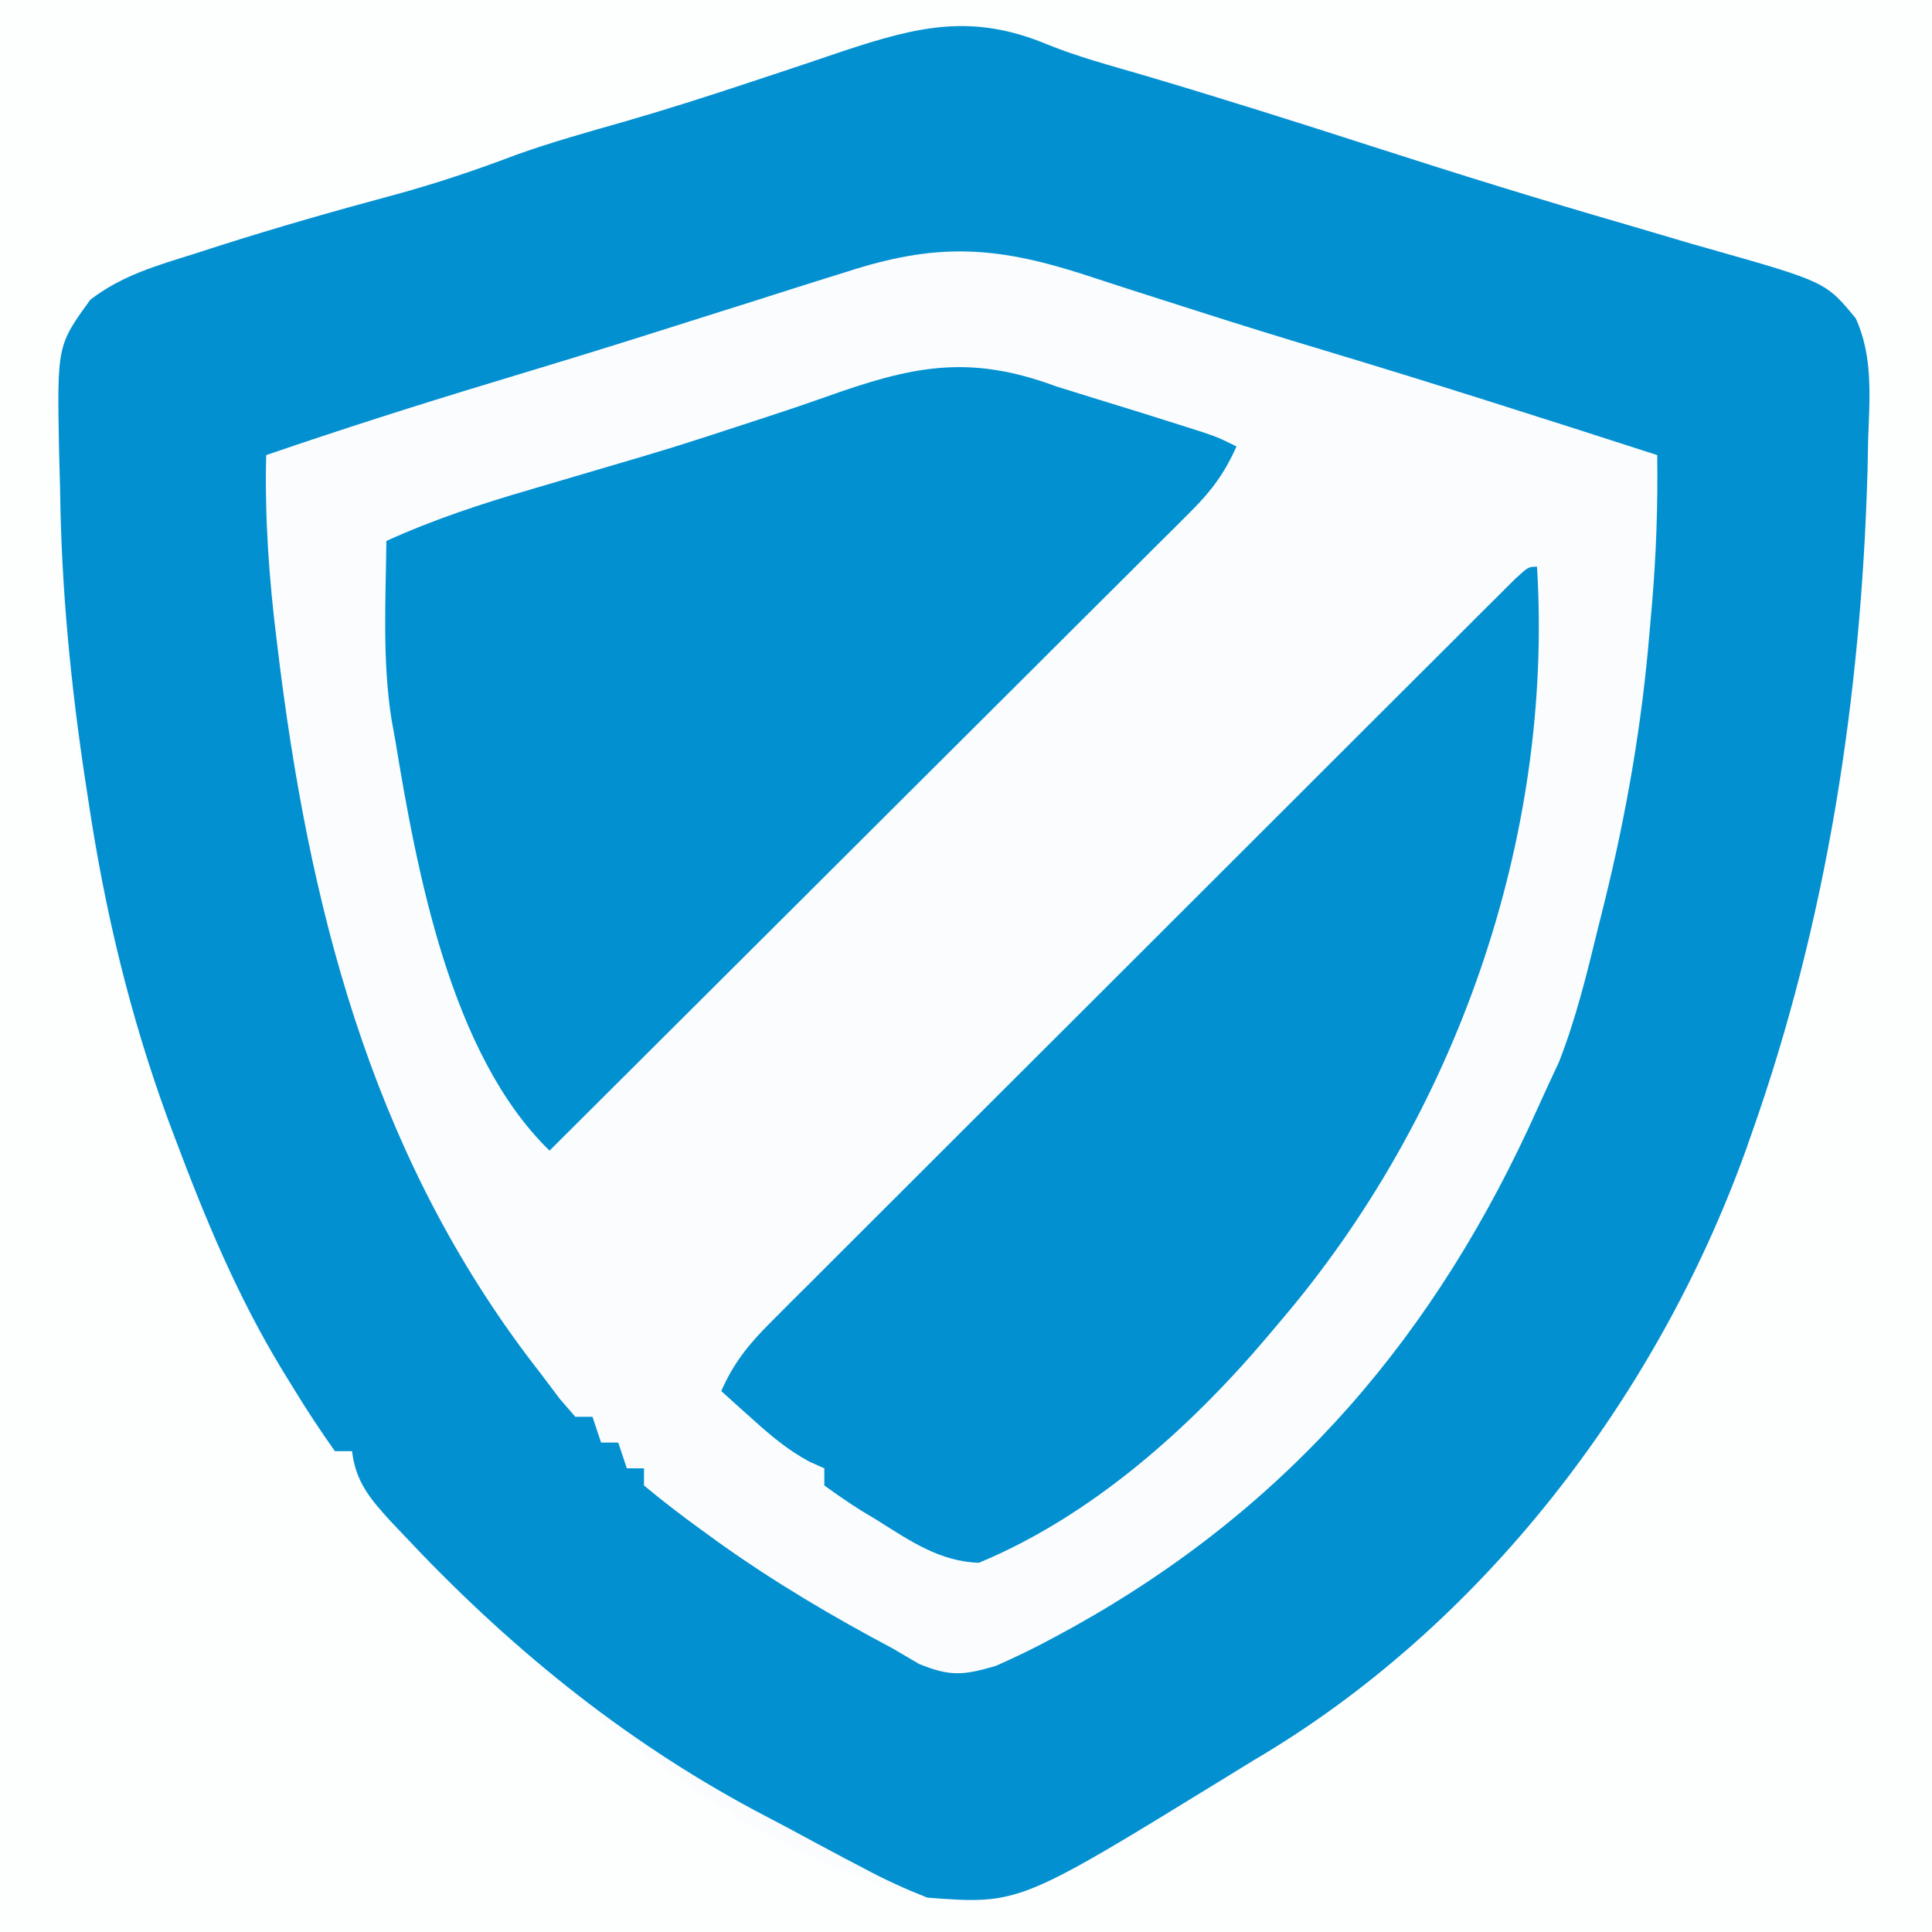
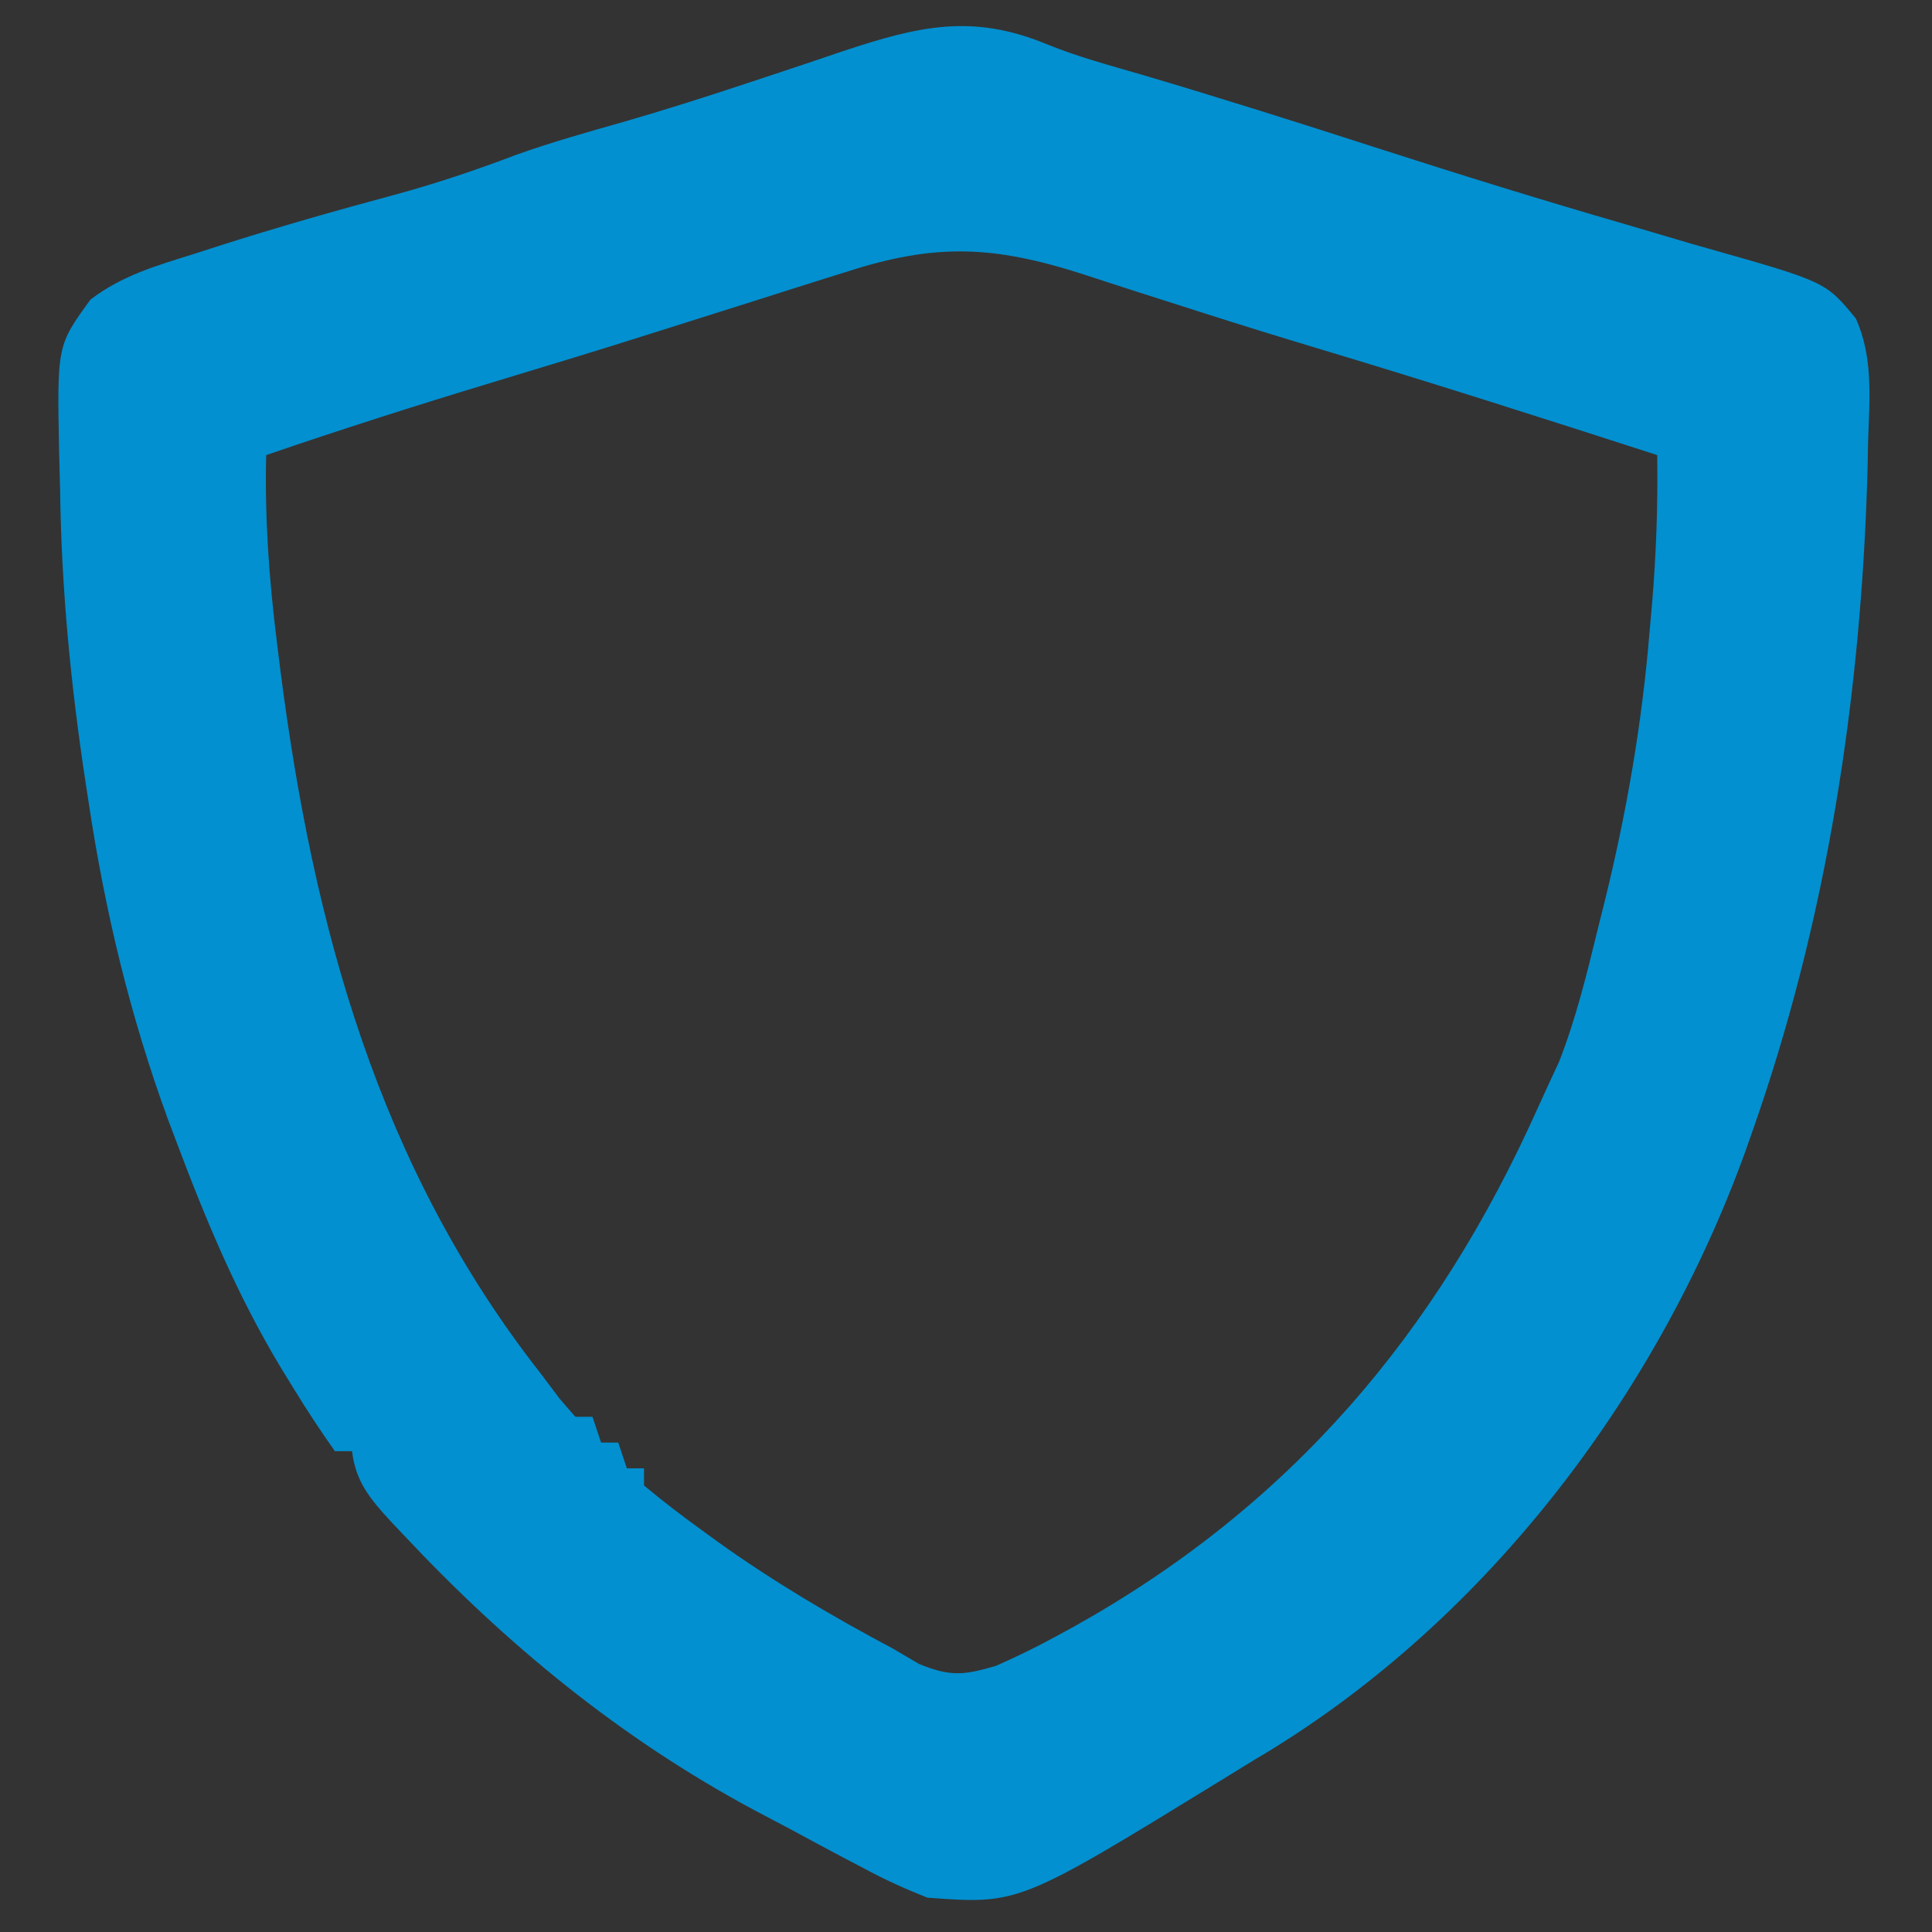
<svg xmlns="http://www.w3.org/2000/svg" version="1.1" width="225" height="225">
  <rect width="100%" height="100%" fill="#333333" stroke="none" />
-   <path d="M0 0 C74.25 0 148.5 0 225 0 C225 74.25 225 148.5 225 225 C150.75 225 76.5 225 0 225 C0 150.75 0 76.5 0 0 Z " fill="#FAFCFE" transform="translate(0,0)" />
-   <path d="M0 0 C74.25 0 148.5 0 225 0 C225 74.25 225 148.5 225 225 C150.75 225 76.5 225 0 225 C0 150.75 0 76.5 0 0 Z M98.062 6.188 C96.204 6.834 94.345 7.479 92.484 8.121 C91.103 8.6 91.103 8.6 89.693 9.089 C85.764 10.418 81.798 11.6 77.812 12.75 C77.116 12.952 76.419 13.154 75.702 13.362 C73.802 13.91 71.901 14.455 70 15 C68.145 15.538 66.29 16.079 64.438 16.625 C63.756 16.824 63.074 17.022 62.371 17.227 C60.328 17.893 58.313 18.644 56.305 19.41 C51.828 21.105 47.28 22.468 42.688 23.812 C40.93 24.338 39.172 24.864 37.414 25.391 C34.713 26.197 32.011 26.997 29.304 27.779 C26.719 28.526 24.141 29.293 21.562 30.062 C20.776 30.283 19.99 30.504 19.18 30.732 C14.293 32.213 11.263 33.869 8 38 C5.638 43.595 6.887 50.987 7 57 C7.007 57.706 7.015 58.412 7.022 59.14 C7.317 81.371 10.522 105.02 18 126 C18.223 126.652 18.445 127.305 18.675 127.977 C23.503 142.11 29.728 157.172 39 169 C39.66 169 40.32 169 41 169 C41.217 169.696 41.433 170.392 41.656 171.109 C43.348 174.748 45.765 177.377 48.5 180.25 C49.039 180.822 49.578 181.394 50.133 181.984 C64.841 197.431 89.53 218.771 111.625 221.438 C125.652 219.619 140.55 208.83 152 201 C152.735 200.5 153.47 200 154.227 199.484 C184.954 177.482 201.773 145.09 210.477 109.151 C210.925 107.308 211.396 105.47 211.871 103.633 C215.975 86.581 217.244 68.673 217.562 51.188 C217.621 49.489 217.621 49.489 217.68 47.757 C217.684 46.696 217.688 45.636 217.691 44.543 C217.704 43.615 217.716 42.687 217.729 41.731 C216.64 37.651 214.377 35.455 211 33 C208.329 31.688 205.614 30.868 202.75 30.078 C201.585 29.732 201.585 29.732 200.397 29.378 C197.937 28.651 195.469 27.95 193 27.25 C191.343 26.766 189.687 26.28 188.031 25.793 C184.987 24.898 181.941 24.015 178.891 23.142 C175.563 22.179 172.278 21.121 169 20 C168.052 19.679 167.103 19.357 166.126 19.026 C164.648 18.524 164.648 18.524 163.141 18.012 C146.559 12.398 146.559 12.398 129.733 7.585 C126.38 6.706 123.207 5.695 120.012 4.367 C112.066 1.361 105.705 3.421 98.062 6.188 Z " fill="#FDFEFE" transform="translate(0,0)" />
  <path d="M0 0 C3.573 1.452 7.288 2.444 10.988 3.521 C20.046 6.197 29.045 9.039 38.032 11.942 C47.8 15.092 57.594 18.129 67.453 20.982 C69.964 21.724 72.476 22.466 74.988 23.208 C75.626 23.389 76.264 23.569 76.922 23.755 C90.665 27.655 90.665 27.655 94.169 31.909 C96.212 36.372 95.779 41.218 95.613 46.021 C95.577 47.808 95.577 47.808 95.541 49.63 C94.806 75.901 90.832 102.006 82.05 126.833 C81.808 127.523 81.565 128.213 81.315 128.923 C70.924 157.664 50.572 184.275 24.05 199.833 C22.848 200.569 21.648 201.308 20.449 202.048 C-3.289 216.629 -3.289 216.629 -13.95 215.833 C-16.589 214.789 -18.911 213.733 -21.387 212.396 C-22.419 211.856 -22.419 211.856 -23.472 211.306 C-25.64 210.164 -27.795 208.999 -29.95 207.833 C-31.33 207.106 -32.71 206.378 -34.09 205.65 C-49.638 197.313 -62.956 186.4 -75.012 173.521 C-75.49 173.017 -75.968 172.513 -76.46 171.994 C-78.835 169.398 -80.535 167.395 -80.95 163.833 C-81.61 163.833 -82.27 163.833 -82.95 163.833 C-84.656 161.427 -86.226 159.034 -87.762 156.521 C-88.215 155.784 -88.668 155.047 -89.135 154.288 C-94.32 145.727 -98.002 136.869 -101.512 127.521 C-101.934 126.402 -101.934 126.402 -102.365 125.26 C-106.803 113.147 -109.725 100.957 -111.637 88.208 C-111.744 87.513 -111.851 86.818 -111.961 86.101 C-113.704 74.684 -114.807 63.386 -114.95 51.833 C-114.988 50.378 -115.027 48.922 -115.067 47.466 C-115.303 35.074 -115.303 35.074 -111.426 29.736 C-107.742 26.906 -103.726 25.773 -99.325 24.396 C-98.395 24.095 -97.465 23.794 -96.507 23.485 C-89.739 21.323 -82.92 19.382 -76.061 17.537 C-71.192 16.217 -66.503 14.637 -61.786 12.845 C-57.718 11.394 -53.574 10.232 -49.422 9.052 C-44.547 7.646 -39.726 6.114 -34.911 4.513 C-33.671 4.104 -32.432 3.694 -31.155 3.272 C-28.682 2.451 -26.213 1.621 -23.747 0.78 C-14.985 -2.117 -8.724 -3.625 0 0 Z M-23.262 26.458 C-24.133 26.73 -25.004 27.001 -25.902 27.281 C-28.588 28.121 -31.269 28.976 -33.95 29.833 C-35.522 30.33 -37.095 30.827 -38.668 31.322 C-40.974 32.048 -43.279 32.776 -45.583 33.51 C-51.938 35.53 -58.316 37.468 -64.7 39.396 C-73.504 42.058 -82.249 44.851 -90.95 47.833 C-91.132 55.202 -90.61 62.336 -89.7 69.646 C-89.565 70.734 -89.43 71.822 -89.291 72.943 C-85.444 102.86 -77.845 130.749 -58.95 154.833 C-57.877 156.26 -57.877 156.26 -56.782 157.716 C-55.875 158.764 -55.875 158.764 -54.95 159.833 C-54.29 159.833 -53.63 159.833 -52.95 159.833 C-52.62 160.823 -52.29 161.813 -51.95 162.833 C-51.29 162.833 -50.63 162.833 -49.95 162.833 C-49.62 163.823 -49.29 164.813 -48.95 165.833 C-48.29 165.833 -47.63 165.833 -46.95 165.833 C-46.95 166.493 -46.95 167.153 -46.95 167.833 C-44.779 169.639 -42.611 171.31 -40.325 172.958 C-39.652 173.448 -38.979 173.937 -38.286 174.441 C-31.781 179.091 -25.012 183.086 -17.95 186.833 C-16.951 187.421 -15.952 188.009 -14.922 188.615 C-11.281 190.108 -9.702 189.939 -5.95 188.833 C-3.527 187.759 -1.264 186.664 1.05 185.396 C1.7 185.043 2.35 184.689 3.02 184.325 C28.329 170.227 45.399 150.134 57.177 123.782 C57.963 122.029 58.776 120.29 59.593 118.552 C61.573 113.5 62.832 108.35 64.113 103.083 C64.369 102.063 64.625 101.042 64.888 99.99 C67.493 89.438 69.292 79.042 70.175 68.208 C70.305 66.751 70.305 66.751 70.437 65.263 C70.931 59.43 71.135 53.687 71.05 47.833 C58.075 43.643 45.093 39.487 32.034 35.565 C27.147 34.095 22.273 32.593 17.414 31.03 C14.793 30.186 12.169 29.351 9.546 28.516 C7.66 27.911 5.777 27.294 3.895 26.677 C-6.317 23.432 -13.073 23.164 -23.262 26.458 Z " fill="#0290D0" transform="translate(121.95,5.167)" />
-   <path d="M0 0 C1.627 0.515 3.258 1.021 4.891 1.52 C8.29 2.559 11.685 3.61 15.07 4.695 C15.779 4.922 16.489 5.149 17.219 5.383 C19 6 19 6 21 7 C19.647 10.019 18.137 12.111 15.798 14.442 C15.139 15.104 14.48 15.766 13.801 16.448 C13.079 17.163 12.357 17.878 11.613 18.614 C10.852 19.376 10.091 20.137 9.307 20.921 C6.79 23.437 4.266 25.945 1.742 28.453 C-0.004 30.196 -1.75 31.939 -3.496 33.682 C-8.091 38.27 -12.692 42.852 -17.295 47.432 C-21.991 52.108 -26.681 56.788 -31.371 61.469 C-40.575 70.651 -49.785 79.828 -59 89 C-70.555 77.78 -74.463 56.411 -77 41 C-77.131 40.281 -77.263 39.561 -77.398 38.82 C-78.486 31.974 -78.081 24.913 -78 18 C-72.508 15.503 -66.975 13.685 -61.188 12 C-60.349 11.752 -59.51 11.505 -58.646 11.25 C-56.953 10.75 -55.26 10.252 -53.566 9.754 C-44.458 7.079 -44.458 7.079 -35.438 4.125 C-34.436 3.796 -33.434 3.468 -32.402 3.129 C-30.596 2.53 -28.792 1.926 -27 1.285 C-16.923 -2.313 -10.324 -3.841 0 0 Z " fill="#0190D0" transform="translate(123,45)" />
-   <path d="M0 0 C1.933 31.618 -9.47 64.022 -30 88 C-30.651 88.775 -30.651 88.775 -31.316 89.565 C-40.411 100.315 -51.854 110.543 -65 116 C-69.55 115.861 -73.055 113.429 -76.812 111.062 C-77.709 110.522 -77.709 110.522 -78.623 109.971 C-80.121 109.041 -81.566 108.026 -83 107 C-83 106.34 -83 105.68 -83 105 C-83.859 104.617 -83.859 104.617 -84.734 104.227 C-87.242 102.869 -89.133 101.28 -91.25 99.375 C-92.31 98.428 -92.31 98.428 -93.391 97.461 C-93.922 96.979 -94.453 96.497 -95 96 C-93.564 92.721 -91.799 90.55 -89.274 88.026 C-88.11 86.857 -88.11 86.857 -86.924 85.664 C-86.072 84.818 -85.221 83.972 -84.344 83.101 C-83.447 82.203 -82.551 81.305 -81.628 80.38 C-79.174 77.921 -76.714 75.468 -74.253 73.017 C-71.679 70.452 -69.111 67.883 -66.543 65.314 C-62.231 61.003 -57.915 56.696 -53.597 52.392 C-48.599 47.409 -43.605 42.42 -38.615 37.429 C-33.818 32.632 -29.019 27.838 -24.218 23.045 C-22.172 21.003 -20.127 18.96 -18.083 16.916 C-15.234 14.068 -12.381 11.225 -9.527 8.382 C-8.674 7.528 -7.82 6.674 -6.941 5.794 C-6.168 5.026 -5.395 4.257 -4.599 3.466 C-3.925 2.793 -3.25 2.119 -2.554 1.426 C-1 0 -1 0 0 0 Z " fill="#0390D0" transform="translate(179,66)" />
</svg>